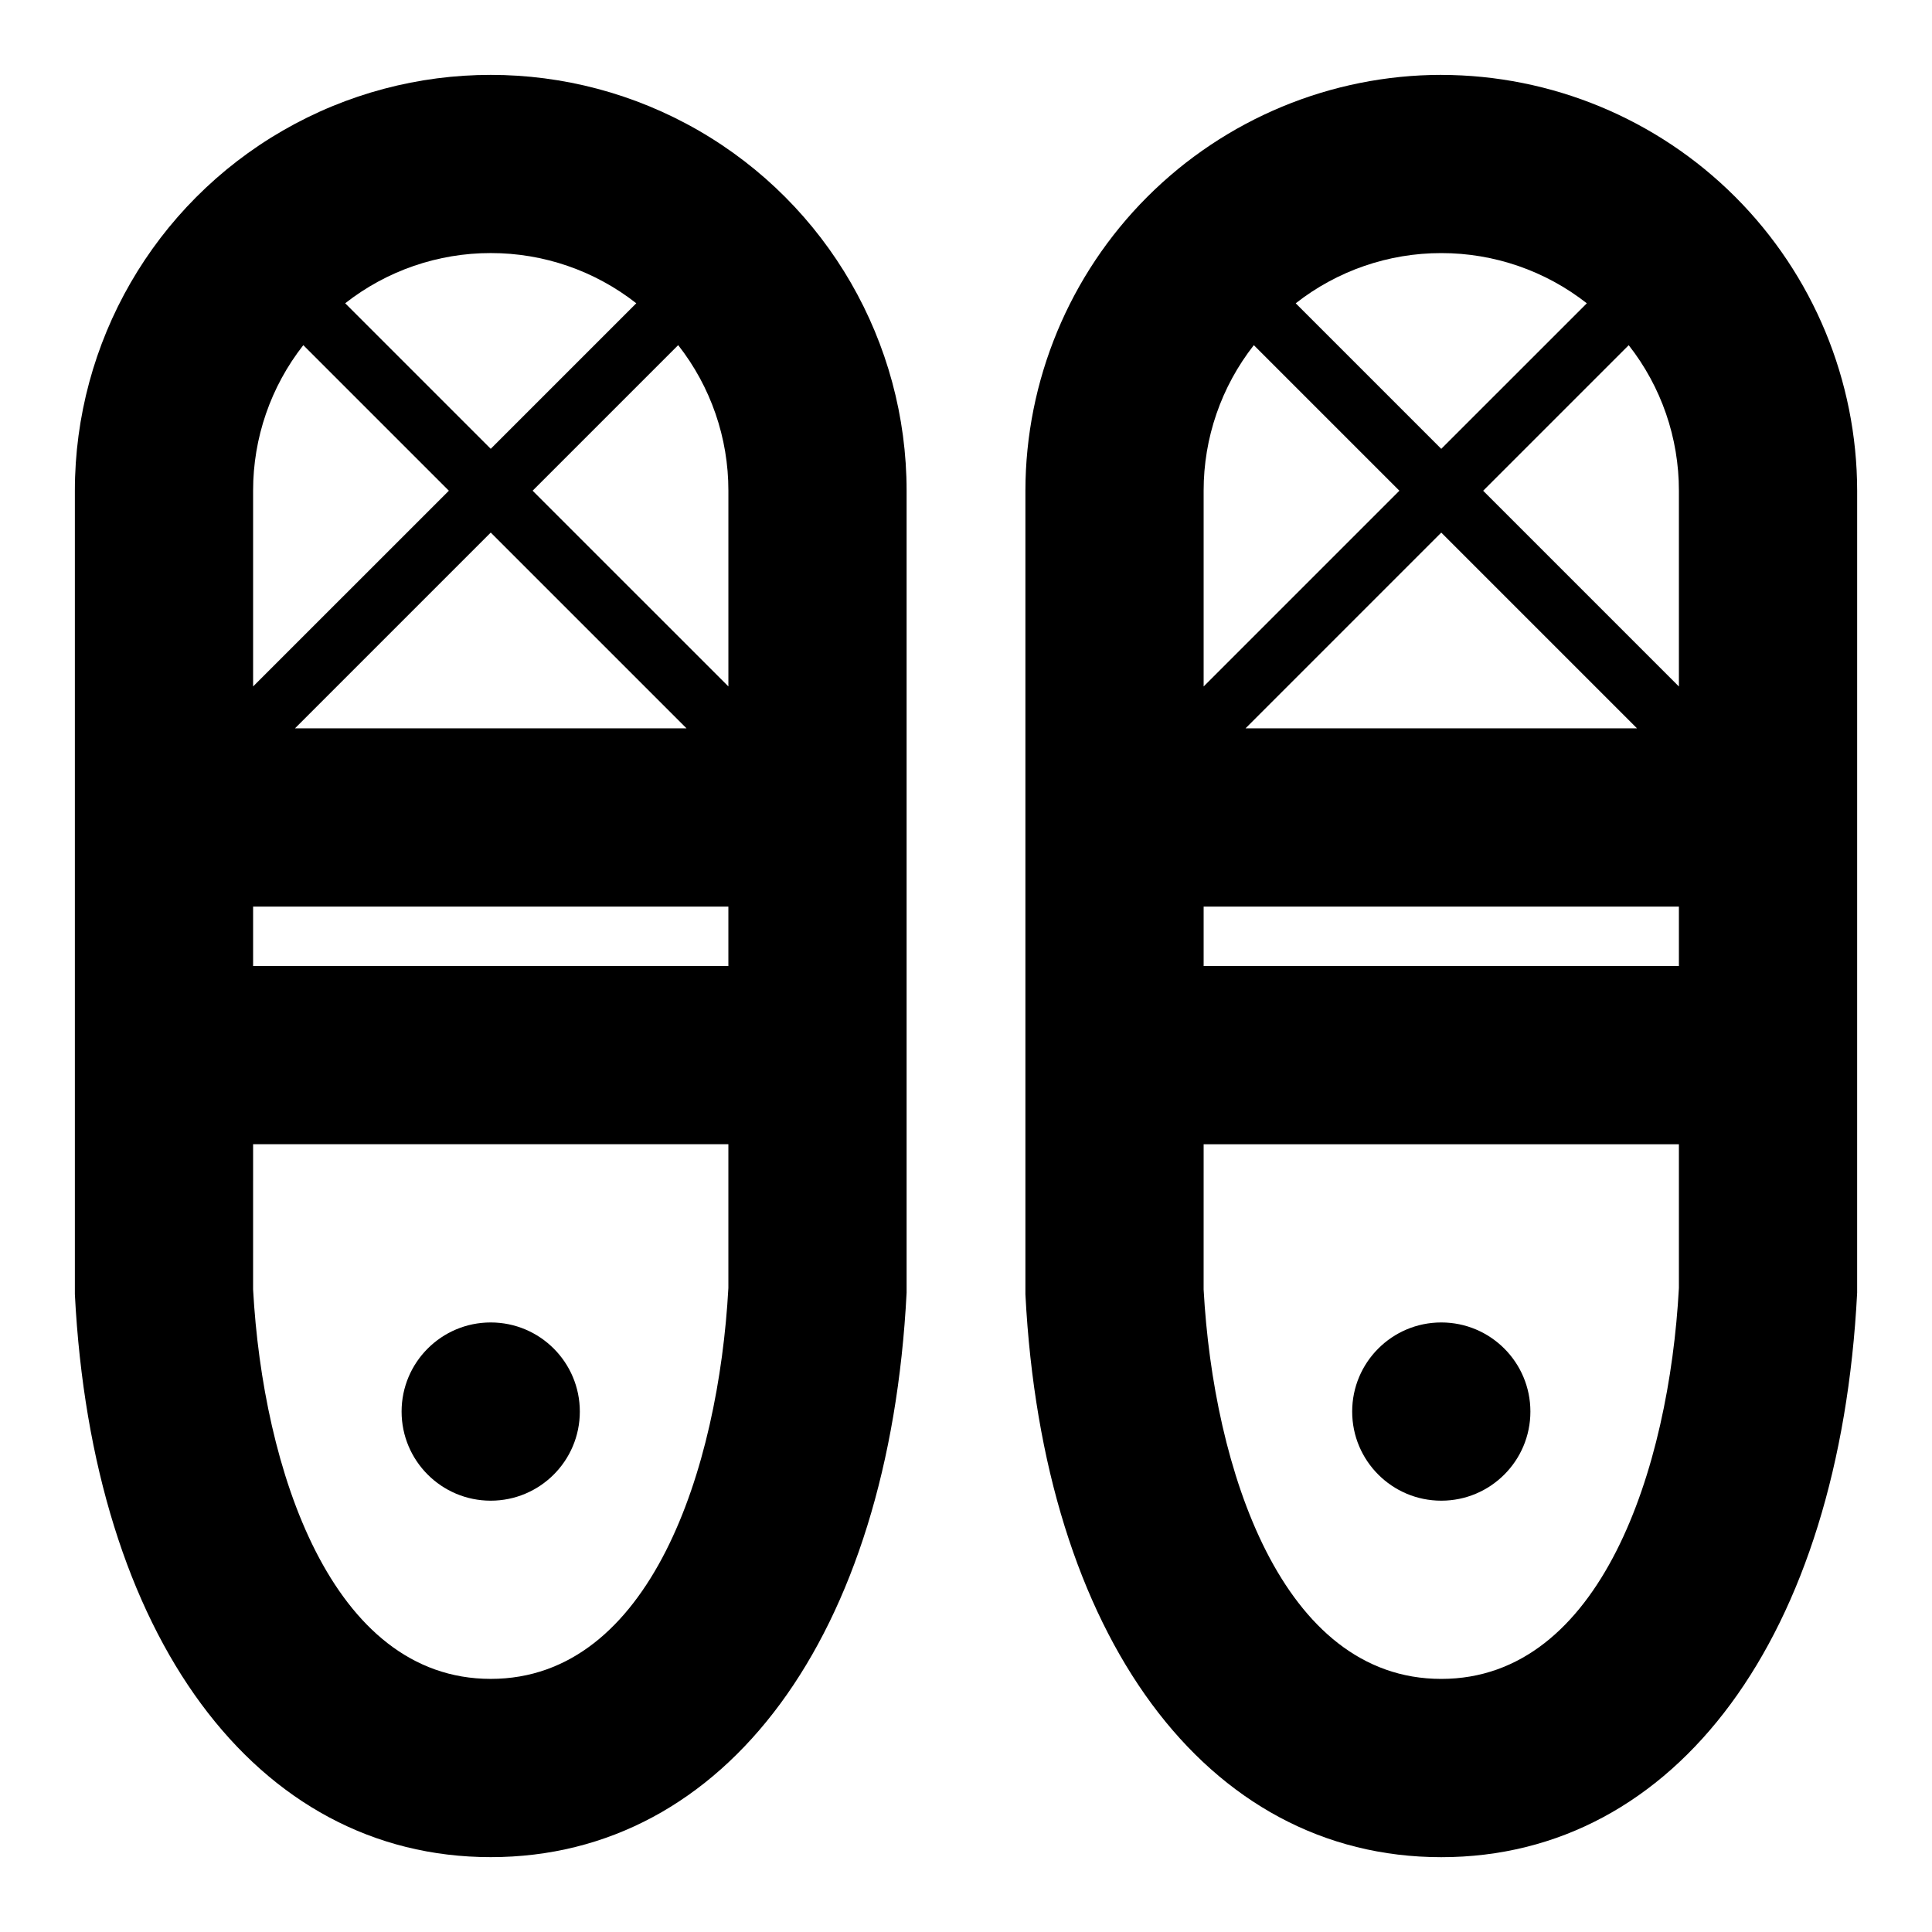
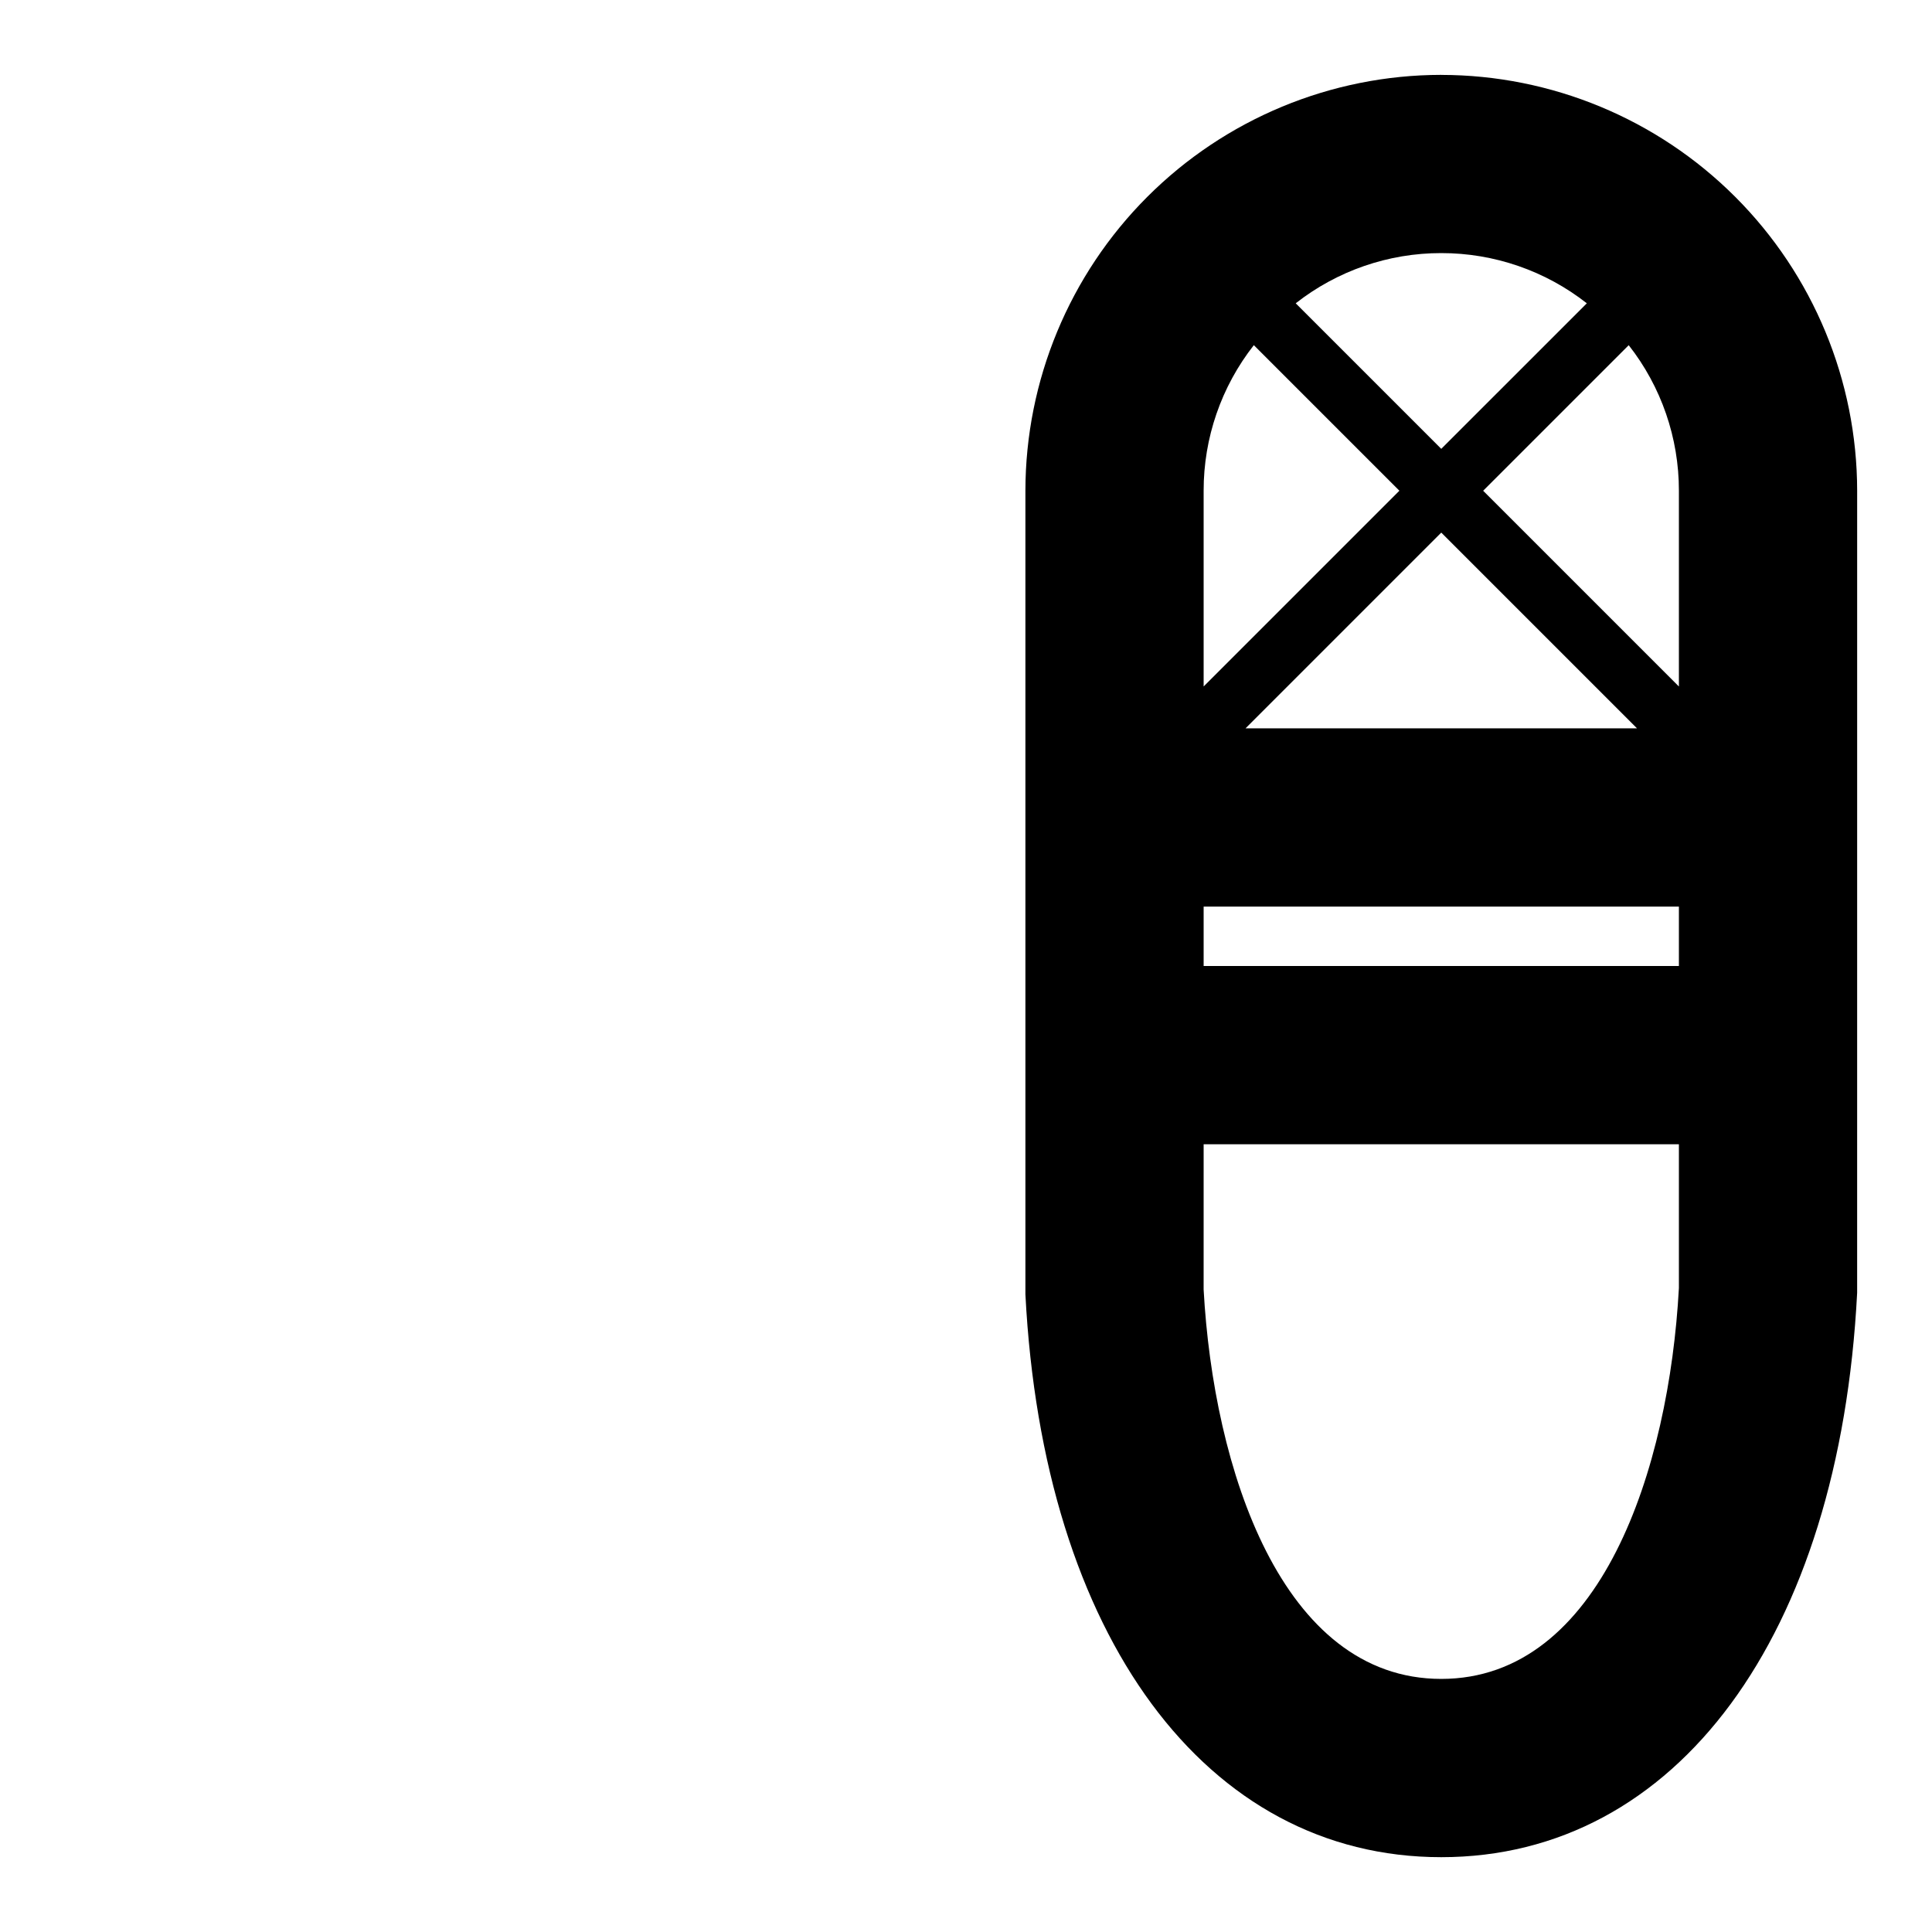
<svg xmlns="http://www.w3.org/2000/svg" fill="#000000" width="800px" height="800px" version="1.1" viewBox="144 144 512 512">
  <g>
    <path d="m525.95 163.84c-29.219 0.031-57.23 11.656-77.895 32.316-20.66 20.66-32.281 48.676-32.312 77.895v212.94c4.644 90.605 47.863 149.18 110.21 149.18 62.348 0 105.56-58.566 110.21-149.57l0.004-212.54c-0.031-29.219-11.652-57.234-32.316-77.895-20.66-20.66-48.672-32.285-77.895-32.316zm0 47.23v0.004c13.988-0.016 27.57 4.672 38.574 13.305l-38.574 38.57-38.574-38.574 0.004 0.004c11-8.633 24.586-13.32 38.57-13.305zm51.875 125.95-103.75 0.004 51.875-51.879zm-114.85-62.973c-0.016-13.984 4.668-27.57 13.301-38.574l38.574 38.574-51.875 51.875zm125.95 211.29c-2.598 47.781-20.625 103.59-62.977 103.59-42.352 0-60.379-55.812-62.977-103.2l0.004-38.492h125.95zm0-85.332h-125.95v-15.746h125.95zm0-74.074-51.875-51.879 38.574-38.574c8.633 11.004 13.316 24.59 13.301 38.574z" />
-     <path d="m549.57 518.08c0 13.043-10.574 23.617-23.617 23.617s-23.613-10.574-23.613-23.617 10.57-23.617 23.613-23.617 23.617 10.574 23.617 23.617" />
-     <path d="m163.84 486.98c4.644 90.605 47.863 149.18 110.21 149.18s105.56-58.566 110.21-149.57v-212.54c0-39.375-21.004-75.758-55.105-95.445-34.098-19.684-76.109-19.684-110.21 0-34.098 19.688-55.105 56.07-55.105 95.445zm173.19-212.94v51.875l-51.879-51.875 38.574-38.574c8.633 11.004 13.32 24.59 13.305 38.574zm-11.098 62.977h-103.76l51.879-51.879zm-51.879-125.95c13.984-0.016 27.57 4.672 38.57 13.305l-38.57 38.57-38.574-38.574v0.004c11.004-8.633 24.59-13.32 38.574-13.305zm-62.977 62.977c-0.016-13.984 4.672-27.57 13.305-38.574l38.574 38.574-51.879 51.875zm0 110.21h125.95v15.742l-125.95 0.004zm0 62.977h125.95v38.102c-2.598 47.781-20.625 103.59-62.977 103.59s-60.379-55.812-62.977-103.2z" />
-     <path d="m297.66 518.08c0 13.043-10.574 23.617-23.617 23.617s-23.617-10.574-23.617-23.617 10.574-23.617 23.617-23.617 23.617 10.574 23.617 23.617" />
  </g>
</svg>